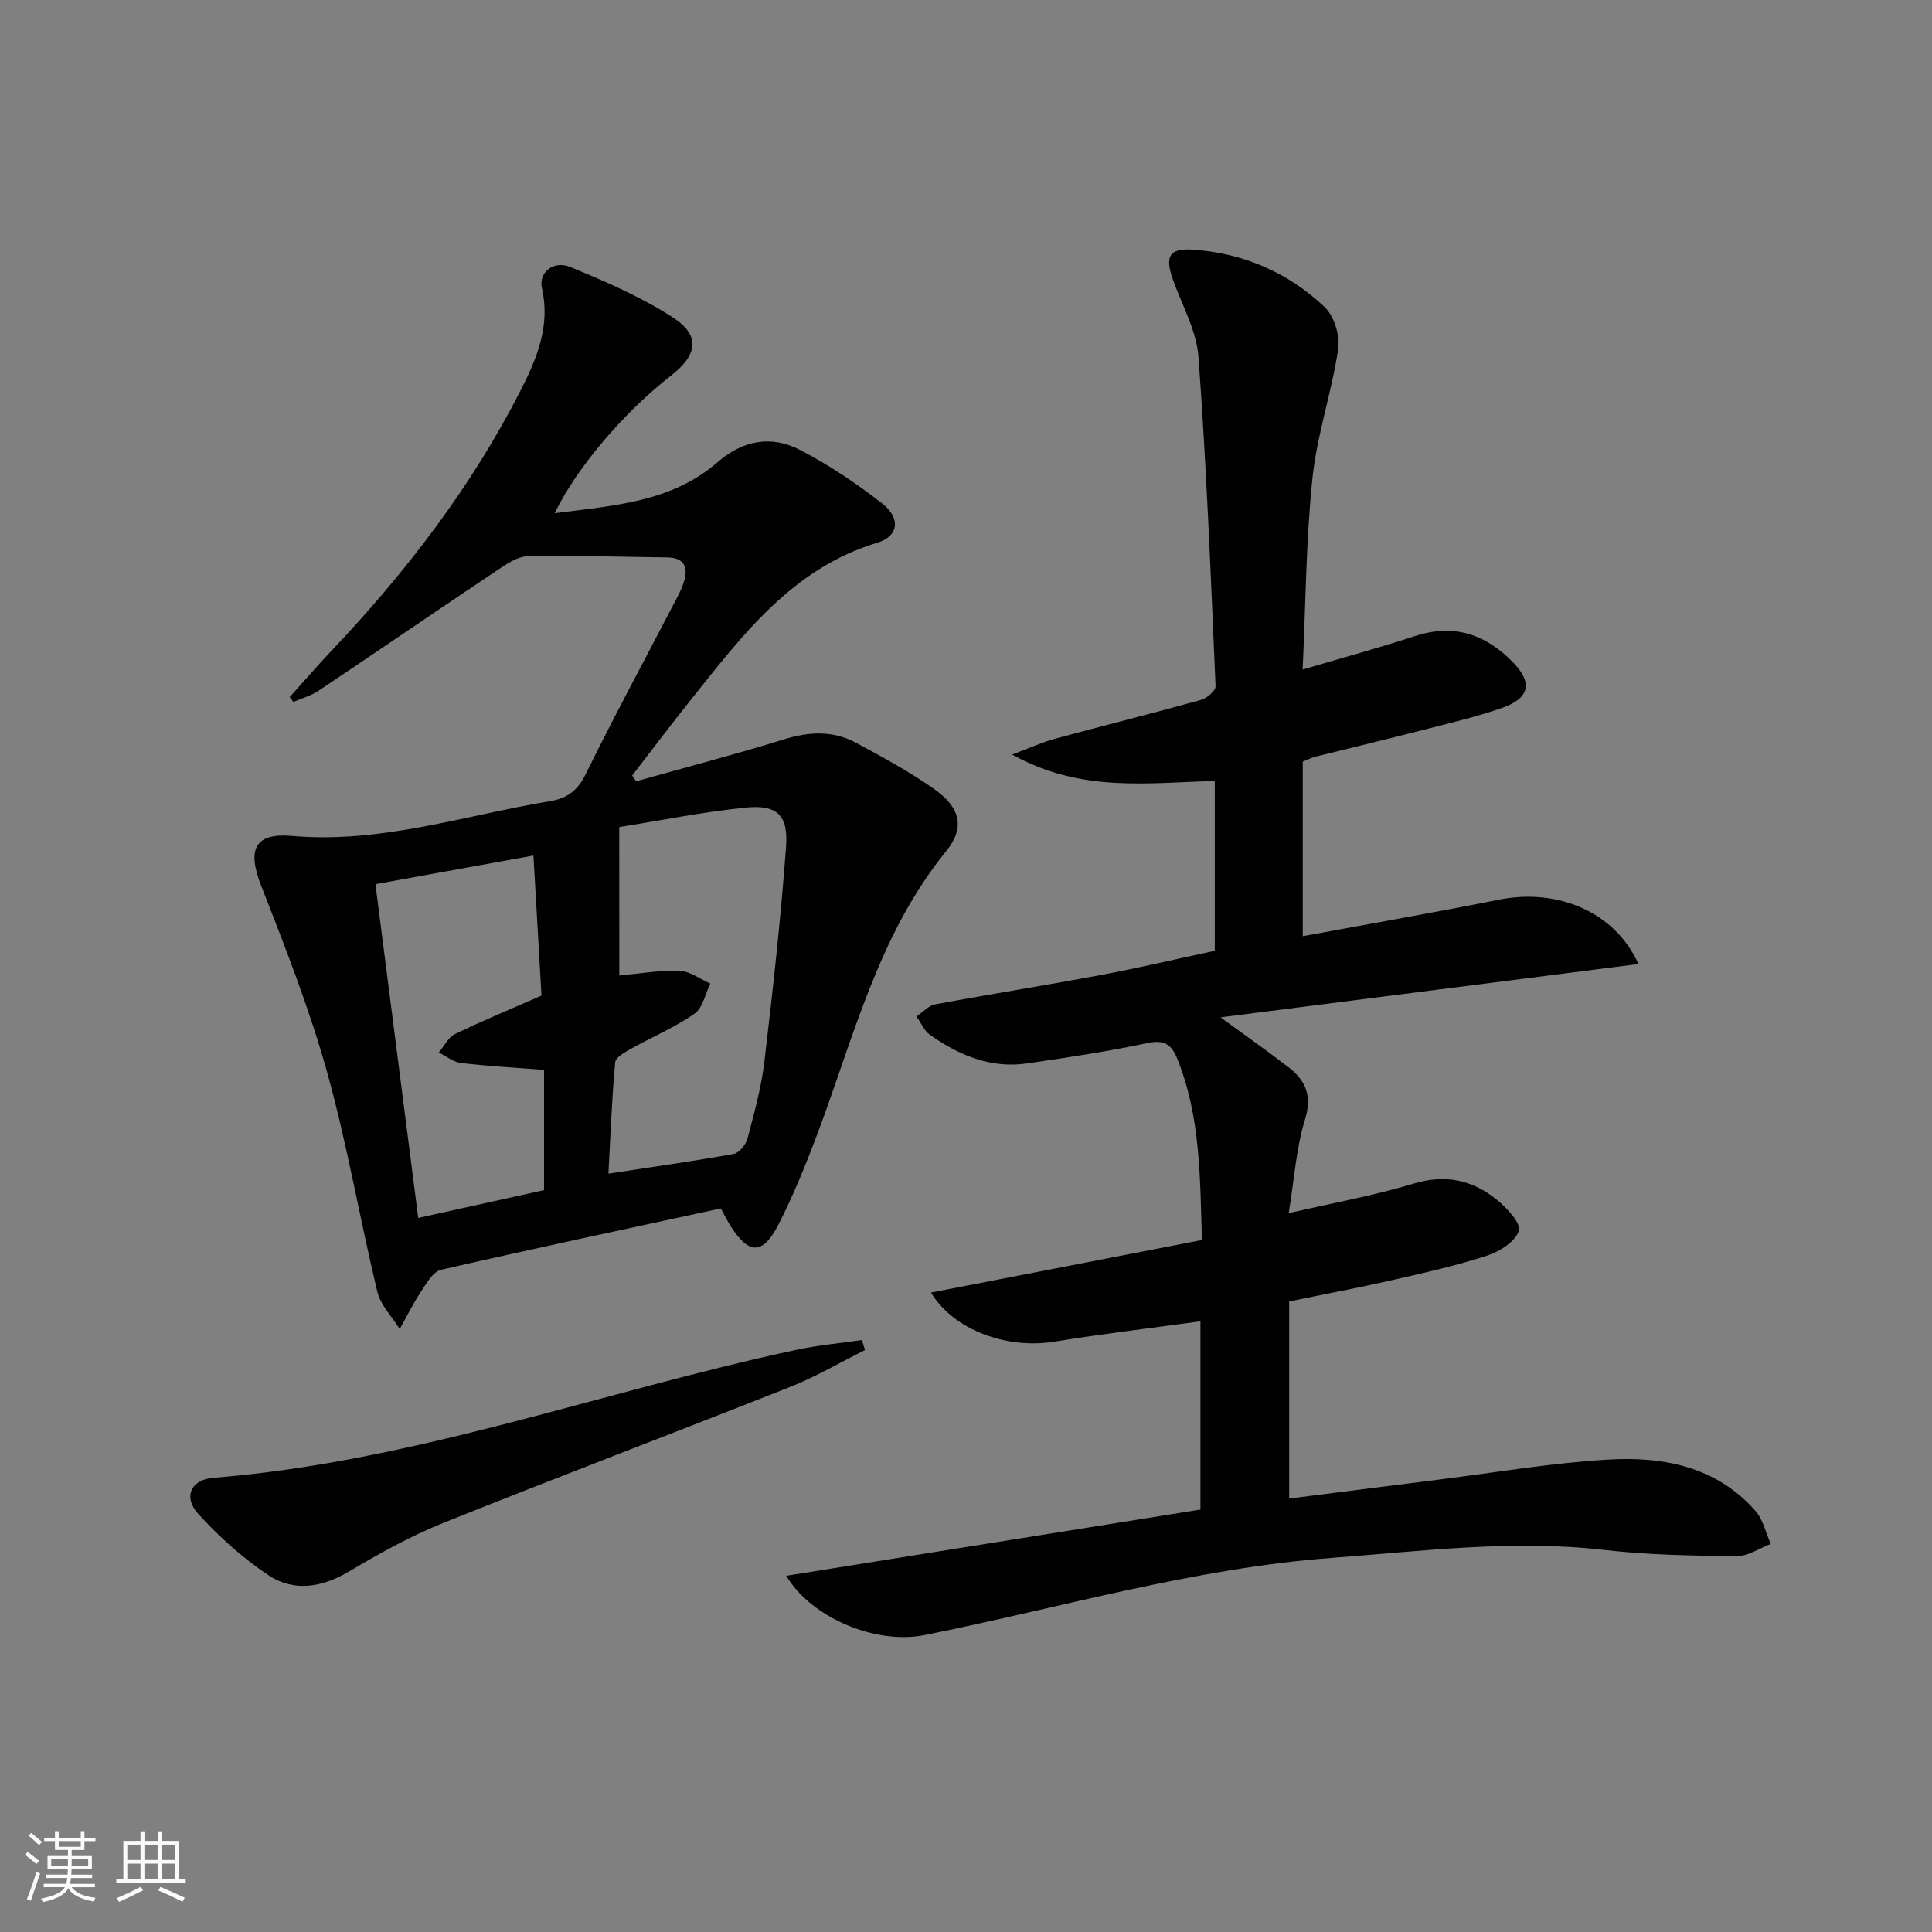
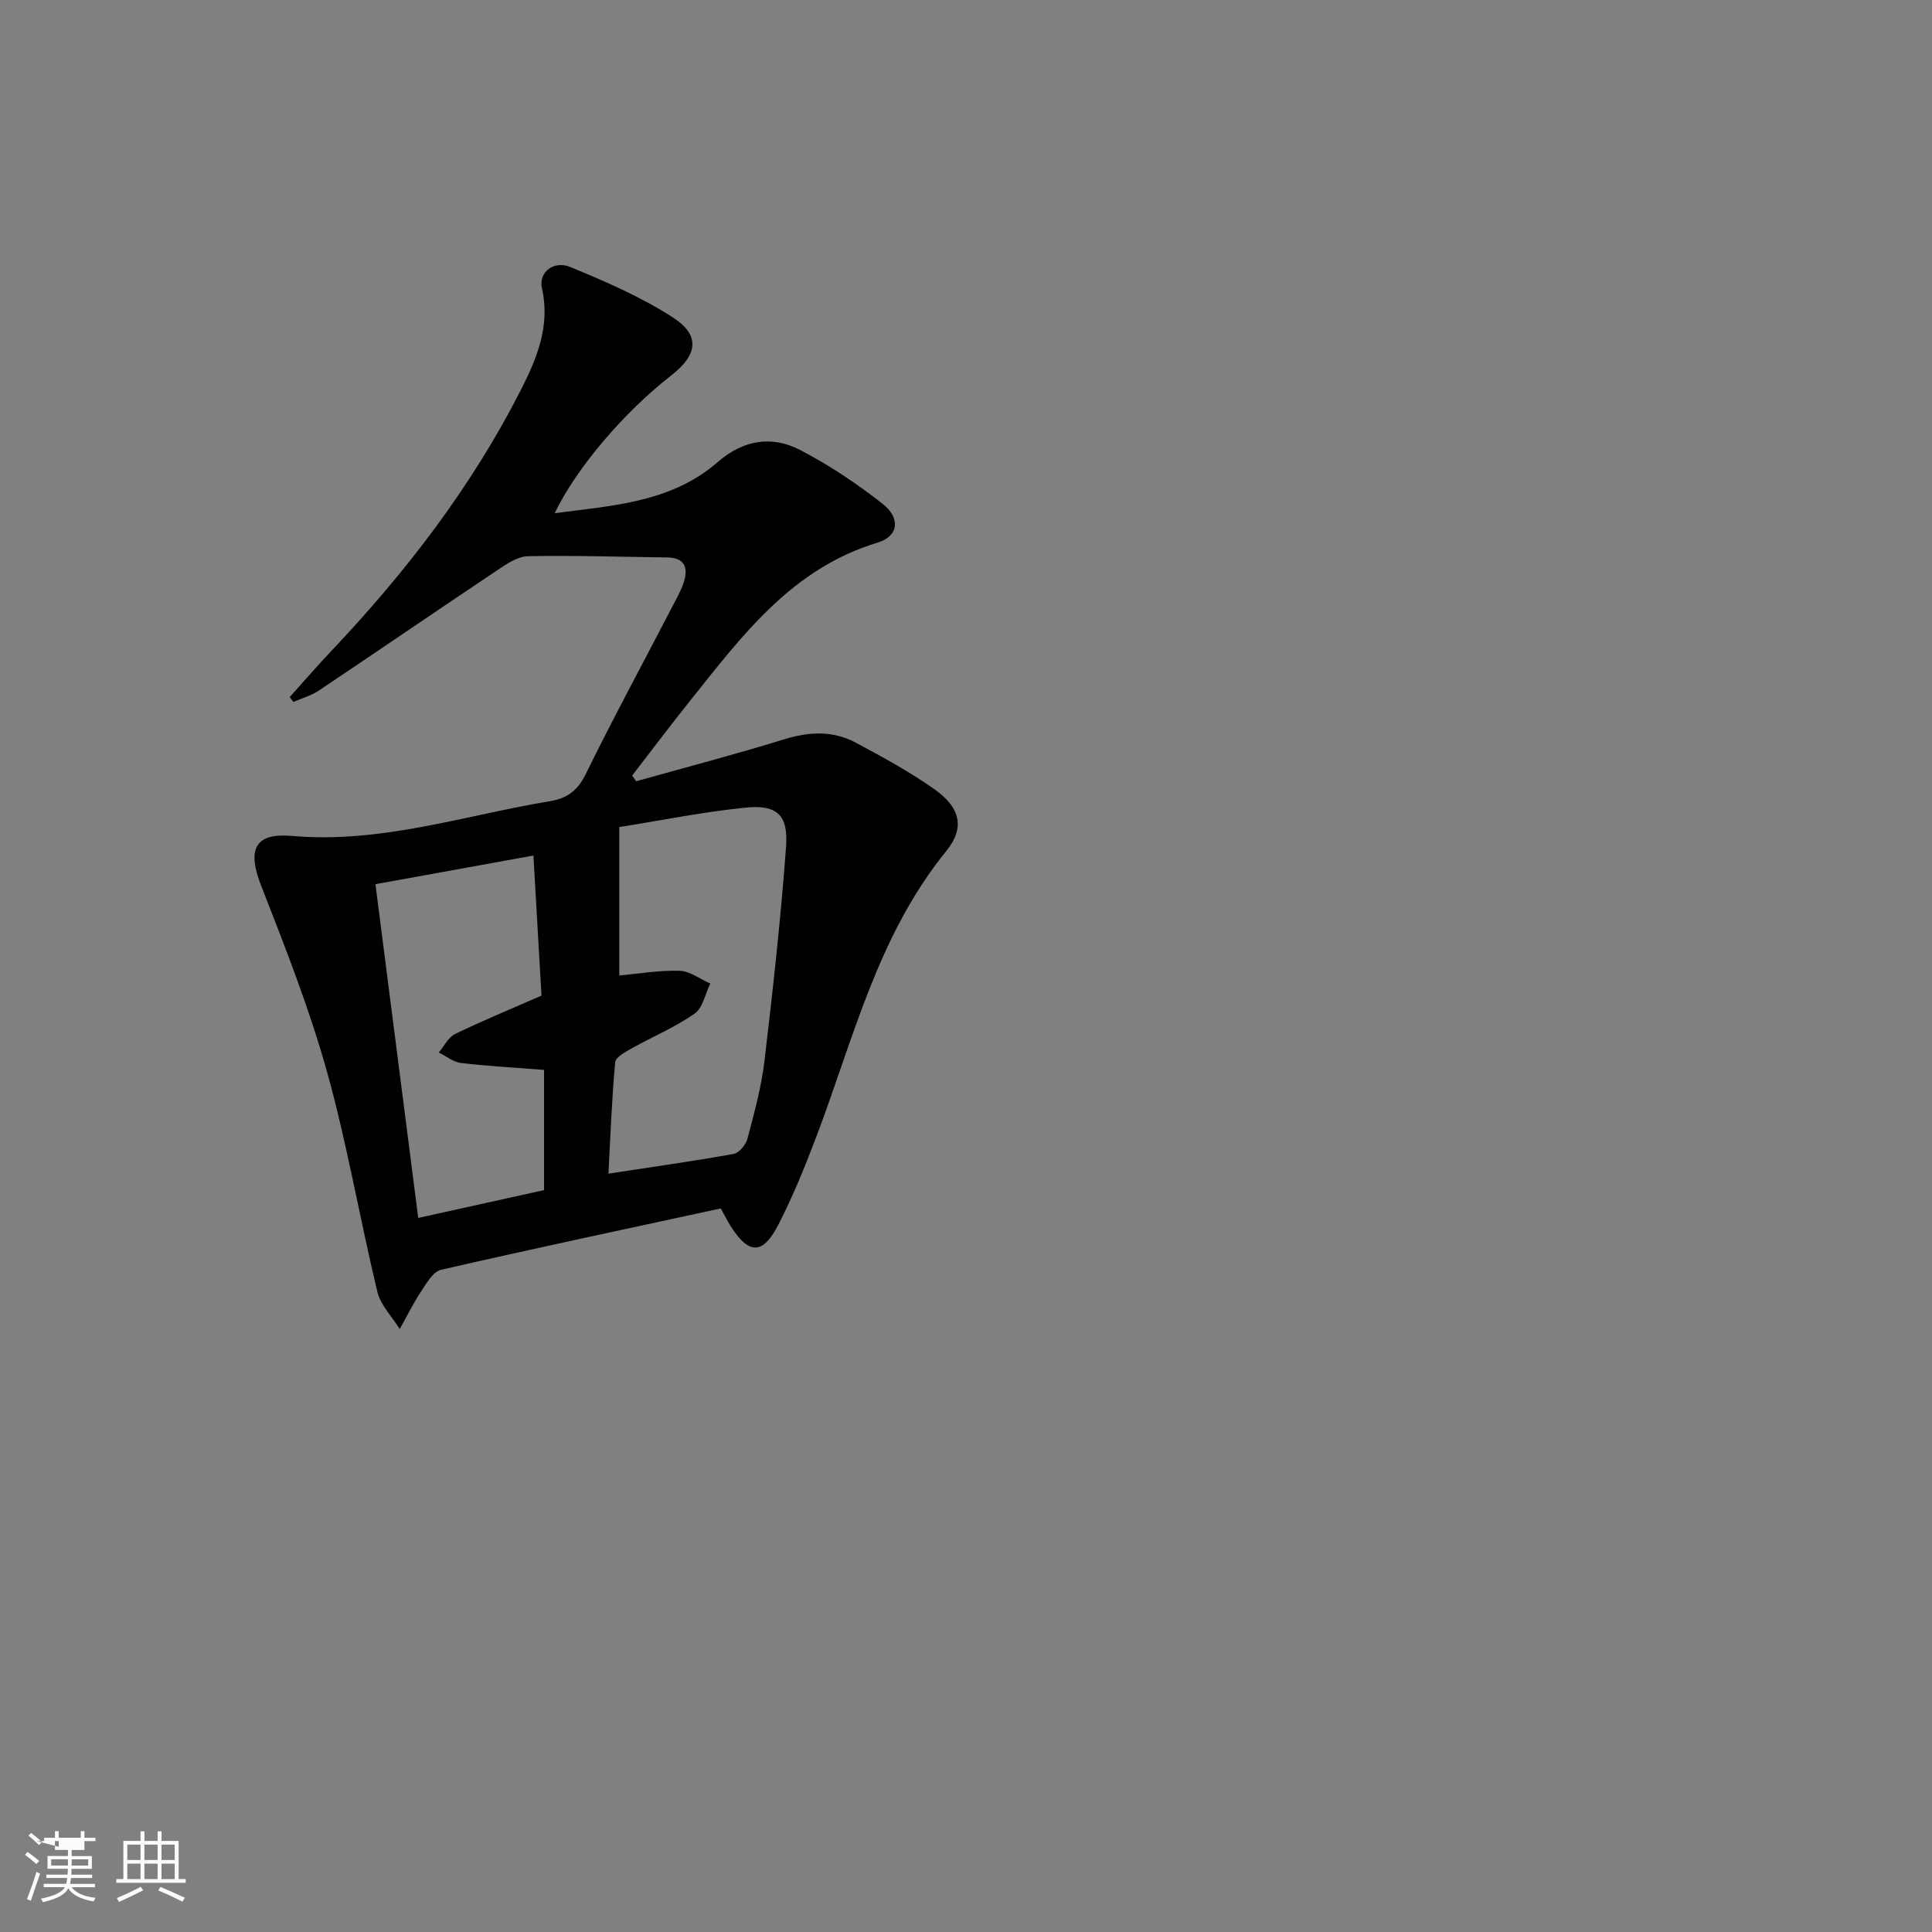
<svg xmlns="http://www.w3.org/2000/svg" enable-background="new 0 0 400 400" viewBox="0 0 400 400">
  <rect x="0" y="0" width="400" height="400" fill="#808080" stroke="none" />
-   <path d="m5.17 384 .55-.58c.85.61 1.65 1.24 2.4 1.87l-.59.64c-.83-.73-1.62-1.38-2.36-1.93m1.22 9.53-.82-.34c.71-1.76 1.37-3.64 1.98-5.63.24.13.5.25.76.36-.6 1.67-1.24 3.54-1.92 5.61m-.5-13.5.57-.54c.56.44 1.31 1.06 2.26 1.87l-.64.64c-.68-.66-1.41-1.32-2.19-1.97m3.25.46h2.24v-1.36h.77v1.36h4.57v-1.36h.76v1.36h2.28v.69h-2.28v1.84h-2.64v1.26h4.18v2.64h-4.21c0 .45-.02.86-.05 1.21h4.32v.69h-4.38c-.04.34-.1.75-.19 1.22h5.15v.69h-4.82c.87 1.19 2.51 1.92 4.93 2.19-.17.31-.3.57-.37.76-2.77-.49-4.52-1.41-5.26-2.76-.56 1.26-2.3 2.23-5.24 2.9-.12-.24-.26-.48-.43-.72 2.73-.55 4.38-1.34 4.96-2.38h-4.38v-.69h4.65c.1-.38.17-.79.21-1.22h-4.32v-.69h4.4c.03-.34.05-.75.05-1.21h-4.2v-2.64h4.23v-1.26h-2.69v-1.84h-2.24zm1.46 4.46v1.29h3.45c.01-.4.02-.57.01-.53v-.32-.45h-3.46zm1.55-2.59h4.57v-1.19h-4.57zm6.11 2.59h-3.42v.77c-.01.19-.01.37-.02.53h3.44z" fill="#fbfcfa" />
+   <path d="m5.17 384 .55-.58c.85.61 1.65 1.24 2.4 1.87l-.59.64c-.83-.73-1.62-1.38-2.36-1.93m1.22 9.53-.82-.34c.71-1.76 1.37-3.64 1.98-5.63.24.13.5.25.76.36-.6 1.67-1.24 3.54-1.92 5.61m-.5-13.5.57-.54c.56.44 1.31 1.06 2.26 1.87l-.64.64c-.68-.66-1.41-1.32-2.19-1.97m3.25.46h2.24v-1.36h.77v1.36h4.57v-1.36h.76v1.36h2.28v.69h-2.28v1.84h-2.64v1.26h4.18v2.64h-4.21c0 .45-.02.86-.05 1.21h4.32v.69h-4.38c-.04.34-.1.75-.19 1.22h5.15v.69h-4.82c.87 1.19 2.51 1.92 4.93 2.19-.17.31-.3.57-.37.76-2.77-.49-4.52-1.41-5.26-2.76-.56 1.26-2.3 2.23-5.24 2.9-.12-.24-.26-.48-.43-.72 2.73-.55 4.38-1.34 4.96-2.38h-4.38v-.69h4.65c.1-.38.17-.79.21-1.22h-4.32v-.69h4.4c.03-.34.05-.75.05-1.21h-4.2v-2.64h4.23v-1.26h-2.69v-1.84h-2.24zm1.46 4.46v1.29h3.45c.01-.4.02-.57.01-.53v-.32-.45h-3.46zm1.55-2.59v-1.19h-4.57zm6.11 2.59h-3.42v.77c-.01.19-.01.37-.02.53h3.44z" fill="#fbfcfa" />
  <path d="m32.63 379.16h.82v1.98h3.54v7.89h1.46v.78h-14.37v-.78h1.46v-7.89h3.55v-1.98h.82v1.98h2.73v-1.98zm-3.49 11.48.5.73c-1.61.82-3.28 1.63-5 2.41-.13-.27-.28-.55-.44-.82 1.75-.72 3.4-1.49 4.94-2.32m-2.78-5.55h2.73v-3.18h-2.73zm0 3.95h2.73v-3.2h-2.73zm3.54-3.95h2.73v-3.18h-2.73zm0 3.95h2.73v-3.2h-2.73zm7.89 4.68c-1.84-.92-3.51-1.7-5.02-2.32l.45-.73c1.89.8 3.57 1.55 5.04 2.23zm-1.62-11.81h-2.73v3.18h2.73zm-2.73 7.13h2.73v-3.2h-2.73z" fill="#fbfcfa" />
  <g fill="#010102">
-     <path d="m162.79 326.25c28.81-4.61 57.21-9.15 85.75-13.71 0-13.34 0-25.74 0-38.98-10.33 1.42-20.34 2.61-30.28 4.22-9.74 1.58-20.8-2.36-25.51-10.17 18.71-3.63 37.14-7.21 56.1-10.88-.41-13.04-.28-25.62-5.14-37.61-1.15-2.84-2.65-3.9-6.07-3.18-8.27 1.75-16.65 3.02-25.02 4.23-7.52 1.09-14.09-1.7-20.08-5.92-1.22-.86-1.88-2.52-2.79-3.81 1.29-.86 2.48-2.24 3.88-2.5 11.41-2.13 22.88-3.94 34.29-6.08 7.82-1.46 15.56-3.29 23.59-5.01 0-11.82 0-23.37 0-35.16-13.88.36-27.73 2.47-41.96-5.47 3.8-1.42 6.24-2.56 8.8-3.25 10.08-2.73 20.22-5.26 30.28-8.06 1.23-.34 3.08-1.91 3.04-2.84-.98-22.74-1.88-45.49-3.54-68.18-.4-5.43-3.39-10.68-5.28-15.98-1.71-4.78-.78-6.55 4.05-6.23 10.47.71 19.78 4.71 27.34 11.88 1.99 1.89 3.24 5.95 2.82 8.71-1.34 8.97-4.39 17.73-5.33 26.72-1.34 12.86-1.39 25.85-2.03 39.63 8.36-2.47 15.86-4.5 23.24-6.92 8.1-2.66 14.7-.37 20.37 5.49 4 4.13 3.4 7.32-2.13 9.3-5.3 1.89-10.82 3.16-16.28 4.57-7.55 1.94-15.13 3.75-22.69 5.64-.63.16-1.21.48-2.49.99v36.14c13.38-2.48 27.03-4.85 40.61-7.56 12.09-2.42 24.04 2.48 28.89 13.32-28.73 3.66-57.07 7.28-86.52 11.04 5.42 3.96 9.83 7.05 14.09 10.34 3.59 2.77 4.91 5.95 3.38 10.87-1.79 5.77-2.16 11.97-3.36 19.33 9.28-2.14 17.71-3.65 25.85-6.11 6.61-2 12.2-.76 17.24 3.33 2.06 1.67 5.04 4.85 4.56 6.41-.68 2.21-3.93 4.3-6.5 5.14-6.45 2.1-13.1 3.59-19.73 5.1-6.8 1.55-13.65 2.83-21.32 4.41v40.81c9.9-1.25 20.2-2.58 30.5-3.86 11.86-1.48 23.68-3.51 35.58-4.21 11.34-.67 22.35 1.43 30.44 10.6 1.6 1.81 2.15 4.55 3.19 6.87-2.36.89-4.73 2.55-7.09 2.53-9.14-.1-18.33-.25-27.39-1.29-18.87-2.18-37.51.23-56.24 1.63-28.8 2.15-56.42 10.37-84.54 16.01-10.15 1.99-23.46-3.65-28.57-12.29z" />
    <path d="m131.71 161.75c10.19-2.86 20.44-5.53 30.55-8.66 5.21-1.62 10.18-1.88 14.96.69 5.54 2.98 11.12 6 16.24 9.62 5.32 3.76 6.42 7.93 2.45 12.81-14.16 17.41-19.2 38.8-26.87 59.06-2.35 6.2-4.86 12.38-7.88 18.27-3.23 6.3-6.1 6.24-9.86.36-.7-1.1-1.27-2.28-2.07-3.71-19.42 4.21-38.71 8.3-57.93 12.71-1.65.38-3 2.79-4.13 4.5-1.64 2.48-2.96 5.17-4.41 7.77-1.59-2.57-3.97-4.96-4.64-7.75-3.65-15.16-6.25-30.6-10.44-45.6-3.65-13.05-8.64-25.75-13.59-38.39-2.9-7.4-1.54-11.05 6.37-10.36 18.45 1.62 35.71-4.26 53.44-7.2 3.46-.57 5.68-2.15 7.35-5.56 5.7-11.63 11.88-23.03 17.85-34.53.92-1.77 1.94-3.53 2.52-5.42.91-2.95.01-4.91-3.49-4.95-9.62-.11-19.25-.45-28.86-.25-2.19.05-4.5 1.69-6.48 3.01-12.3 8.22-24.5 16.59-36.79 24.81-1.57 1.05-3.5 1.58-5.26 2.35-.25-.34-.5-.67-.76-1.01 2.92-3.24 5.76-6.54 8.76-9.7 15.41-16.28 28.95-33.92 39.13-53.95 3.32-6.52 6.1-13.26 4.33-21.02-.74-3.24 2.42-5.81 5.9-4.36 7.3 3.02 14.69 6.2 21.28 10.48 5.66 3.68 5.05 7.71-.41 11.96-9.8 7.65-19.54 19.03-24.13 28.52 12.21-1.59 24.16-2.25 33.74-10.57 5.28-4.59 11.16-5.59 17.09-2.51 5.99 3.11 11.7 6.94 17.03 11.11 3.81 2.98 3.37 6.74-1.02 8.07-17.66 5.33-27.94 19.13-38.64 32.53-4.13 5.16-8.11 10.45-12.15 15.68.28.39.55.79.82 1.19zm-3.49 40.22c3.91-.36 8.19-1.11 12.45-.98 2.15.06 4.26 1.71 6.39 2.64-1.05 2.13-1.56 5.05-3.26 6.24-4.04 2.82-8.68 4.76-13 7.18-1.31.74-3.33 1.8-3.43 2.87-.7 7.57-.98 15.18-1.4 23.07 9.01-1.38 17.5-2.56 25.92-4.08 1.15-.21 2.55-1.94 2.88-3.22 1.39-5.27 2.86-10.59 3.5-15.99 1.75-14.8 3.4-29.63 4.48-44.48.47-6.5-1.91-8.67-8.39-8.01-8.97.91-17.85 2.71-26.15 4.03.01 10.73.01 20.55.01 30.73zm-16.11 4.16c-.53-9.23-1.09-18.85-1.67-29-11.52 2.09-21.89 3.97-32.71 5.93 3 23.39 5.9 46.01 8.86 69.1 9.07-2.01 17.58-3.89 26.05-5.76 0-8.6 0-16.82 0-24.89-5.98-.47-11.61-.77-17.19-1.43-1.6-.19-3.08-1.42-4.61-2.17 1.11-1.3 1.96-3.14 3.36-3.82 5.65-2.75 11.48-5.14 17.91-7.96z" />
-     <path d="m179.09 279.51c-5.13 2.56-10.12 5.5-15.43 7.61-23.9 9.48-47.96 18.58-71.82 28.16-6.74 2.71-13.2 6.28-19.46 10.01-5.68 3.39-11.5 4.38-16.88.79-5.3-3.54-10.18-7.96-14.48-12.68-3.12-3.42-1.51-7.06 3.1-7.43 41.49-3.3 80.49-17.88 120.79-26.51 4.45-.95 9.02-1.36 13.54-2.02.22.68.43 1.37.64 2.07z" />
  </g>
</svg>